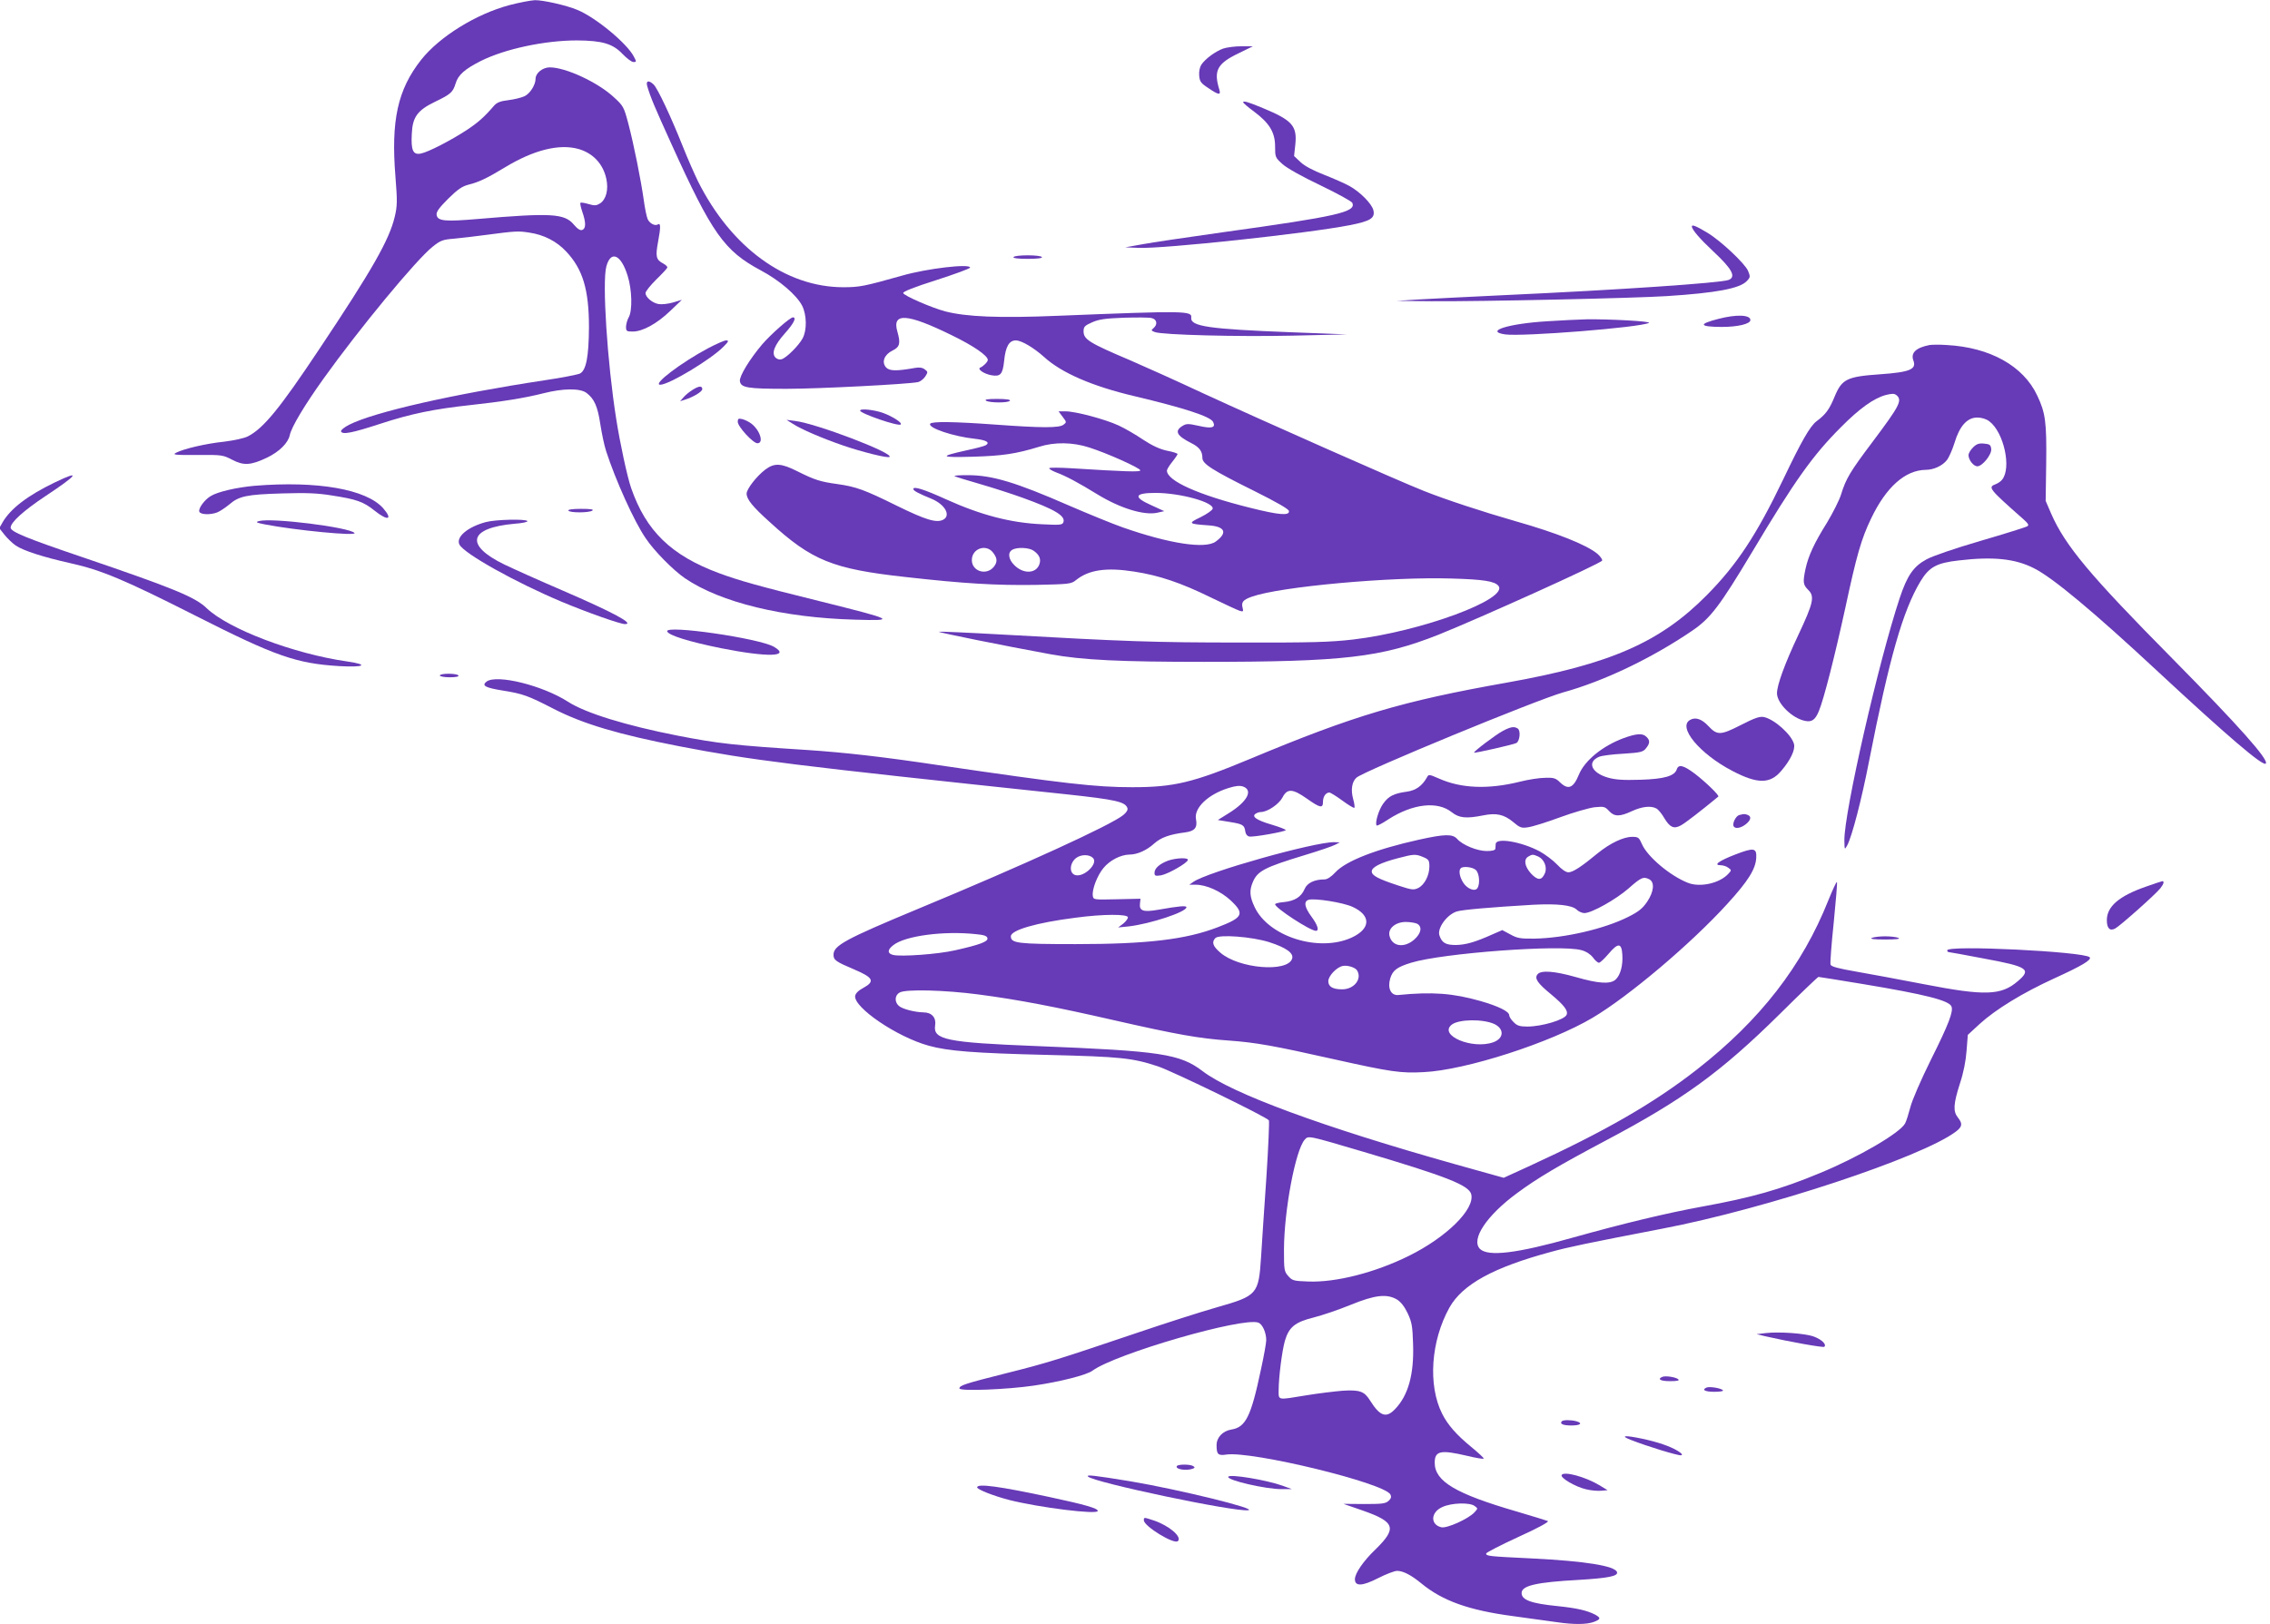
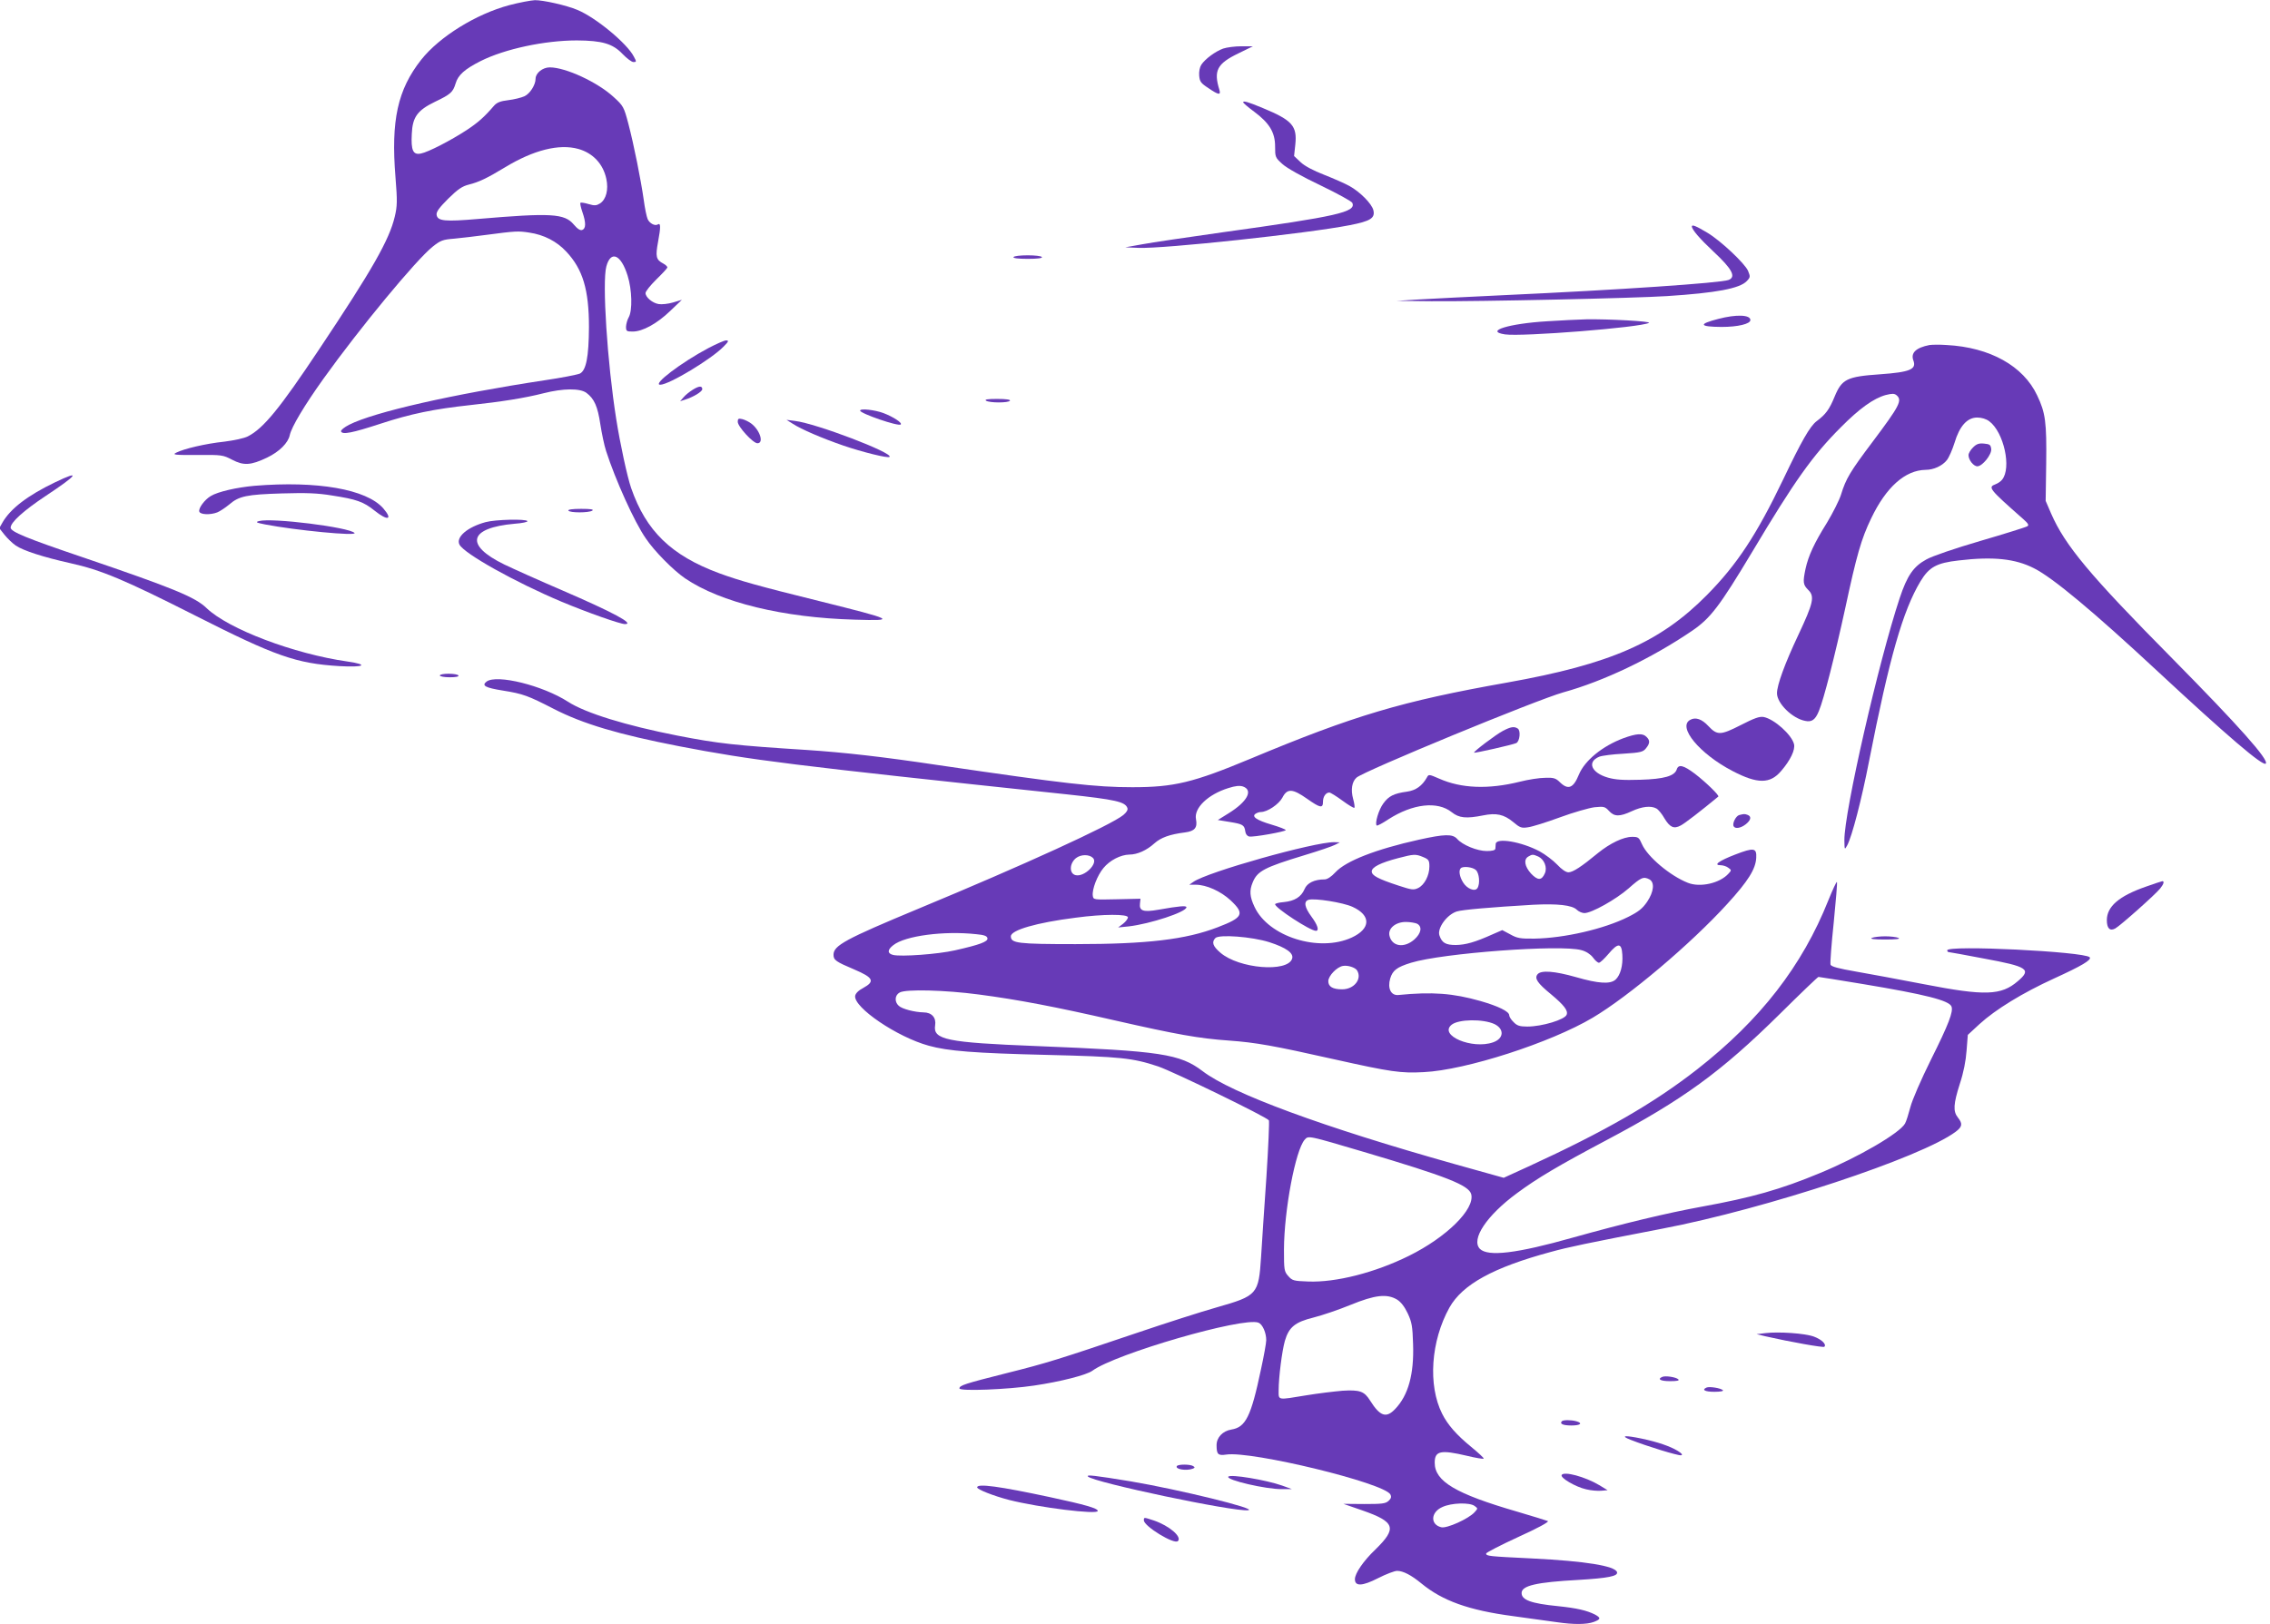
<svg xmlns="http://www.w3.org/2000/svg" version="1.0" width="1280pt" height="916pt" viewBox="0 0 1280 916" preserveAspectRatio="xMidYMid meet">
  <g transform="translate(0,916) scale(0.1,-0.1)" fill="#673ab7" stroke="none">
    <path d="M2872 9131 c-187 -50 -393 -177 -497 -308 -133 -169 -171 -342 -145 -662 11 -137 10 -164 -4 -223 -31 -131 -126 -298 -427 -749 -221 -332 -313 -445 -401 -490 -21 -11 -78 -23 -133 -30 -105 -11 -228 -40 -271 -62 -24 -12 -11 -14 117 -13 140 1 146 0 198 -27 65 -34 105 -32 197 12 69 33 119 83 128 127 10 46 82 167 190 318 204 285 523 671 616 745 44 35 57 40 122 45 40 4 120 13 178 21 167 22 182 23 245 13 82 -12 154 -49 208 -107 94 -100 128 -216 128 -426 -1 -169 -16 -244 -51 -262 -14 -6 -104 -24 -200 -38 -515 -78 -961 -179 -1102 -251 -27 -14 -47 -30 -45 -37 7 -20 63 -9 222 43 174 57 303 83 505 105 177 19 309 40 415 67 110 28 206 29 242 2 44 -33 63 -76 78 -176 8 -51 22 -120 33 -153 52 -161 159 -399 223 -491 48 -72 156 -181 222 -226 200 -136 553 -222 957 -233 237 -7 228 -2 -201 105 -340 84 -450 115 -564 157 -270 100 -412 238 -496 480 -22 63 -63 254 -84 388 -51 321 -80 774 -56 862 25 93 83 68 120 -52 25 -79 28 -197 6 -235 -8 -14 -14 -37 -15 -52 0 -26 3 -28 38 -28 55 0 136 44 211 116 l66 63 -50 -15 c-27 -8 -64 -12 -81 -9 -36 6 -74 39 -74 62 0 10 27 43 60 76 33 32 61 62 63 68 1 5 -9 15 -22 22 -42 22 -46 39 -30 125 15 80 15 107 -2 96 -16 -10 -46 6 -57 30 -6 14 -16 62 -22 108 -16 113 -56 313 -87 431 -25 94 -28 100 -83 150 -90 83 -270 167 -360 167 -40 0 -80 -32 -80 -64 0 -35 -32 -85 -63 -99 -18 -8 -58 -18 -91 -22 -44 -5 -64 -13 -80 -31 -55 -64 -90 -95 -155 -138 -89 -58 -216 -124 -258 -132 -44 -9 -56 18 -51 111 4 95 32 133 131 181 88 42 101 54 116 103 14 48 51 81 142 127 136 68 360 116 542 116 143 -1 202 -18 258 -77 24 -25 51 -45 61 -45 17 0 18 2 2 31 -38 74 -214 220 -318 263 -61 26 -195 56 -240 55 -22 -1 -87 -13 -144 -28z m389 -811 c82 -23 140 -84 158 -169 13 -61 -1 -115 -35 -138 -21 -13 -31 -14 -65 -4 -23 7 -43 10 -46 7 -3 -3 2 -26 11 -52 21 -61 20 -93 -1 -101 -11 -4 -26 5 -48 31 -52 62 -129 66 -540 31 -186 -16 -228 -12 -233 23 -3 17 15 41 65 91 55 54 78 70 117 80 56 14 101 35 205 98 160 97 304 133 412 103z" />
    <path d="M6897 8886 c-44 -16 -101 -58 -123 -91 -9 -14 -14 -39 -12 -62 3 -33 9 -42 52 -70 57 -39 71 -41 62 -10 -34 109 -13 148 107 206 l82 40 -65 0 c-36 0 -82 -6 -103 -13z" />
-     <path d="M3650 8673 c18 -62 42 -118 135 -323 230 -508 299 -605 505 -715 105 -56 201 -138 233 -199 26 -52 28 -137 3 -184 -21 -40 -90 -109 -118 -118 -12 -4 -26 0 -35 9 -24 24 -7 70 53 137 50 56 67 90 45 90 -16 0 -124 -95 -173 -152 -71 -84 -129 -179 -126 -207 5 -38 42 -44 263 -44 180 0 686 26 742 38 13 3 30 17 40 31 16 25 16 27 -3 41 -13 10 -31 12 -54 8 -106 -19 -145 -18 -164 3 -26 30 -10 72 37 95 41 20 46 41 27 107 -31 108 54 103 305 -20 124 -60 205 -116 205 -140 0 -11 -25 -36 -42 -43 -20 -8 19 -35 60 -43 53 -10 66 4 74 80 8 81 28 116 66 116 32 0 101 -41 160 -94 98 -89 270 -164 507 -220 290 -69 428 -115 445 -145 17 -33 -6 -40 -80 -23 -63 14 -71 13 -95 -2 -43 -28 -29 -54 52 -95 46 -23 63 -46 63 -84 0 -33 54 -68 294 -187 126 -63 192 -101 194 -112 5 -28 -56 -23 -219 18 -293 73 -469 152 -469 210 0 6 13 28 30 49 17 21 30 41 30 44 0 4 -27 13 -60 19 -41 9 -82 28 -134 62 -41 28 -103 64 -138 80 -75 35 -243 80 -300 80 l-39 0 23 -31 c23 -30 23 -31 4 -45 -25 -18 -121 -18 -381 1 -234 17 -361 19 -370 5 -14 -23 130 -72 253 -85 63 -7 86 -20 61 -36 -8 -5 -57 -18 -109 -29 -157 -35 -151 -41 35 -36 169 5 243 16 374 56 88 28 191 26 283 -4 101 -32 288 -116 288 -129 0 -10 -86 -7 -390 12 -63 4 -119 4 -123 1 -4 -4 14 -15 40 -25 54 -20 123 -57 229 -122 130 -80 265 -121 339 -105 l40 9 -72 33 c-106 47 -97 70 25 70 140 -1 327 -53 320 -89 -2 -9 -32 -30 -68 -48 -73 -35 -70 -38 43 -46 95 -6 111 -41 43 -91 -58 -44 -261 -13 -524 79 -57 20 -194 76 -305 124 -300 131 -432 171 -571 171 -44 0 -77 -2 -74 -5 2 -3 67 -23 144 -45 76 -22 184 -57 239 -77 183 -66 245 -103 231 -139 -6 -15 -20 -16 -119 -11 -179 8 -346 52 -543 141 -123 56 -184 75 -184 58 0 -10 29 -25 102 -55 77 -32 111 -94 67 -118 -38 -20 -98 -2 -263 79 -182 90 -229 107 -336 122 -94 13 -126 23 -222 71 -93 47 -131 49 -182 11 -49 -37 -106 -110 -106 -136 0 -32 34 -74 131 -161 236 -216 354 -264 761 -309 337 -38 513 -48 735 -45 192 4 203 5 230 27 72 58 171 73 329 48 138 -21 263 -63 430 -145 78 -38 152 -72 164 -76 20 -6 22 -4 17 16 -9 33 2 46 53 64 158 56 780 113 1125 102 179 -5 243 -15 264 -41 62 -74 -436 -258 -819 -303 -130 -15 -234 -18 -640 -17 -479 0 -647 6 -1339 45 -194 11 -356 18 -358 16 -4 -4 363 -78 630 -127 180 -33 395 -43 867 -43 787 0 997 25 1321 153 234 94 912 400 923 418 3 5 -9 23 -26 38 -61 51 -229 118 -461 184 -185 53 -398 123 -518 171 -140 55 -909 396 -1239 548 -156 73 -343 157 -415 188 -236 100 -265 119 -265 165 0 25 7 32 48 50 38 17 73 22 179 26 72 2 143 2 157 -2 30 -7 35 -36 10 -57 -14 -12 -13 -14 8 -22 43 -16 471 -27 778 -20 l305 7 -315 12 c-463 18 -568 33 -563 82 5 39 -28 40 -749 11 -335 -14 -520 -6 -639 25 -75 20 -232 88 -236 103 -3 8 63 34 186 73 105 34 191 65 191 71 0 23 -243 -5 -385 -46 -213 -60 -238 -65 -330 -65 -325 0 -632 224 -819 597 -19 39 -59 129 -87 200 -65 163 -140 323 -163 346 -28 27 -46 22 -36 -10z m1949 -2629 c26 -33 26 -55 4 -82 -42 -50 -123 -24 -123 39 0 65 80 93 119 43z m229 10 c33 -23 44 -48 32 -79 -20 -51 -90 -53 -140 -3 -34 33 -39 72 -12 87 26 16 95 13 120 -5z" />
    <path d="M7010 8583 c0 -4 28 -28 62 -53 86 -64 118 -117 118 -196 0 -60 1 -63 41 -99 25 -23 111 -71 216 -121 95 -46 176 -90 179 -99 20 -51 -82 -75 -731 -165 -198 -28 -403 -58 -455 -68 l-95 -17 75 -3 c139 -6 952 81 1191 128 118 23 144 40 133 85 -9 36 -75 103 -135 136 -25 14 -89 42 -142 63 -62 24 -111 50 -134 72 l-36 34 7 65 c11 105 -18 137 -182 205 -86 36 -112 43 -112 33z" />
    <path d="M9540 7883 c0 -18 46 -71 123 -143 104 -97 128 -142 84 -159 -45 -17 -617 -56 -1272 -86 -192 -9 -406 -20 -475 -24 l-125 -8 195 -2 c276 -2 1146 17 1330 29 279 18 411 43 450 85 20 21 20 25 7 57 -17 41 -155 171 -229 215 -63 38 -88 48 -88 36z" />
    <path d="M5715 7710 c-4 -6 25 -10 80 -10 55 0 84 4 80 10 -3 6 -39 10 -80 10 -41 0 -77 -4 -80 -10z" />
    <path d="M9688 7361 c-113 -29 -107 -44 19 -45 93 0 163 17 163 39 0 30 -80 33 -182 6z" />
    <path d="M8724 7348 c-216 -13 -355 -56 -238 -74 97 -14 766 39 812 65 15 9 -228 22 -353 20 -44 -1 -143 -6 -221 -11z" />
    <path d="M3995 7197 c-153 -81 -319 -207 -272 -207 49 0 288 144 357 215 29 29 31 35 14 35 -10 0 -55 -20 -99 -43z" />
    <path d="M10880 7214 c-76 -15 -107 -44 -91 -87 19 -50 -19 -66 -187 -78 -188 -13 -216 -27 -257 -126 -30 -73 -50 -100 -102 -139 -37 -28 -86 -114 -187 -326 -151 -315 -262 -483 -431 -654 -264 -267 -544 -390 -1128 -494 -592 -105 -861 -185 -1445 -429 -324 -135 -431 -161 -667 -161 -208 0 -380 20 -1090 124 -320 48 -534 72 -745 86 -407 26 -499 36 -730 81 -290 57 -518 127 -617 191 -143 92 -401 156 -459 114 -30 -23 -8 -35 92 -51 113 -18 142 -29 284 -102 167 -86 366 -145 710 -212 411 -79 616 -105 2183 -271 278 -30 331 -42 344 -77 4 -11 -4 -24 -23 -40 -70 -57 -559 -281 -1157 -529 -411 -171 -477 -207 -477 -259 0 -30 13 -39 117 -83 108 -46 118 -67 51 -104 -27 -14 -44 -31 -46 -45 -9 -65 236 -232 415 -281 108 -30 253 -42 673 -52 409 -10 477 -17 621 -65 85 -29 612 -285 624 -304 3 -6 -3 -150 -14 -319 -12 -169 -25 -371 -30 -450 -14 -213 -20 -220 -251 -286 -85 -24 -288 -89 -450 -144 -444 -150 -507 -170 -735 -227 -234 -59 -265 -69 -265 -86 0 -17 273 -6 420 16 150 22 298 60 330 84 131 96 849 304 936 271 23 -9 44 -56 44 -99 0 -15 -13 -89 -30 -166 -56 -266 -86 -325 -167 -338 -48 -8 -83 -44 -83 -88 0 -52 8 -60 55 -53 144 21 890 -160 925 -225 7 -14 4 -23 -10 -36 -17 -16 -38 -18 -138 -18 l-117 1 107 -37 c186 -65 197 -100 73 -221 -67 -64 -115 -134 -115 -167 0 -41 41 -40 131 6 45 23 93 41 107 41 34 0 80 -24 137 -71 119 -98 267 -151 515 -184 102 -14 215 -30 253 -35 90 -13 163 -13 204 2 40 15 41 23 6 42 -46 23 -102 36 -208 47 -152 15 -205 35 -205 74 0 42 84 61 320 74 167 10 225 21 218 44 -12 35 -177 62 -478 77 -245 12 -260 13 -260 28 0 5 81 47 181 93 108 49 175 85 167 90 -7 3 -85 27 -173 53 -348 101 -465 171 -465 276 0 67 33 74 182 39 49 -12 92 -19 94 -16 3 3 -29 32 -70 66 -83 68 -133 125 -164 187 -81 161 -64 410 41 599 73 130 246 226 572 314 102 28 198 48 628 131 586 112 1462 402 1655 547 37 28 40 45 12 80 -28 35 -25 77 11 190 21 63 34 130 38 187 l7 89 66 61 c91 83 243 176 420 257 156 71 215 106 201 120 -32 32 -803 70 -803 39 0 -5 3 -10 8 -10 4 0 93 -16 197 -36 250 -46 272 -61 193 -128 -94 -81 -185 -84 -530 -17 -139 27 -313 59 -387 72 -92 16 -135 27 -139 38 -3 8 5 115 18 238 12 123 21 226 18 228 -3 3 -24 -43 -48 -102 -147 -370 -384 -676 -741 -955 -246 -192 -521 -350 -952 -548 l-138 -63 -272 76 c-747 210 -1260 399 -1425 525 -129 98 -234 114 -937 142 -508 20 -585 36 -572 117 7 43 -19 73 -66 73 -49 1 -120 19 -139 37 -25 22 -23 60 5 75 34 20 256 14 445 -11 222 -29 435 -70 767 -146 352 -80 475 -102 645 -114 151 -11 248 -28 595 -106 318 -71 374 -79 503 -72 236 11 716 166 953 307 204 121 554 417 758 641 119 130 161 198 164 261 3 56 -13 59 -119 18 -91 -35 -125 -60 -82 -60 13 0 33 -6 43 -14 19 -13 19 -15 2 -33 -49 -55 -161 -80 -230 -52 -101 40 -227 147 -258 217 -17 39 -21 42 -56 42 -49 0 -124 -36 -192 -91 -93 -77 -142 -109 -167 -109 -14 0 -38 16 -64 44 -23 24 -67 57 -98 74 -103 55 -246 79 -248 42 -1 -8 -2 -21 -2 -27 -1 -9 -19 -13 -49 -13 -53 0 -137 34 -167 69 -26 28 -70 27 -215 -5 -243 -54 -412 -120 -471 -184 -23 -25 -46 -40 -61 -40 -57 0 -99 -20 -113 -55 -19 -44 -56 -67 -117 -73 -27 -2 -49 -8 -49 -12 0 -21 198 -150 230 -150 20 0 10 33 -25 80 -39 53 -45 86 -16 95 34 10 194 -15 248 -40 105 -48 103 -123 -5 -173 -185 -85 -470 5 -548 173 -27 57 -30 92 -10 139 26 63 66 84 290 152 83 25 162 52 176 60 l25 13 -32 1 c-113 1 -715 -168 -794 -224 l-23 -16 36 0 c61 0 142 -37 197 -88 81 -76 71 -97 -73 -152 -179 -69 -398 -95 -801 -95 -327 0 -365 5 -365 44 0 35 144 77 365 105 156 21 295 21 295 2 0 -8 -12 -24 -27 -36 l-28 -21 60 6 c120 14 325 81 325 108 0 10 -40 7 -158 -14 -85 -15 -109 -7 -104 35 l3 27 -133 -3 c-132 -3 -133 -3 -136 20 -5 35 25 114 60 156 36 44 97 75 146 76 45 0 98 24 141 63 37 33 86 51 173 62 55 7 71 27 62 74 -13 63 67 140 182 176 41 13 64 15 83 9 59 -21 24 -86 -81 -151 l-61 -38 67 -11 c74 -12 83 -17 88 -54 2 -15 11 -26 22 -28 24 -5 206 28 206 36 0 4 -36 18 -80 31 -85 25 -115 46 -89 62 8 5 20 9 28 9 38 0 102 44 122 81 27 53 57 52 139 -6 75 -53 90 -55 90 -17 0 29 16 52 36 52 6 0 40 -21 74 -46 34 -25 64 -43 67 -40 3 3 0 25 -7 50 -14 51 -7 97 19 120 41 37 1016 439 1166 481 228 63 498 192 726 347 104 71 154 136 341 448 237 397 339 541 498 700 106 107 185 163 253 182 37 9 48 9 61 -1 34 -29 18 -59 -135 -263 -127 -169 -150 -207 -178 -298 -10 -32 -46 -103 -79 -158 -72 -115 -105 -187 -121 -260 -16 -76 -14 -90 15 -119 38 -37 29 -74 -56 -255 -76 -161 -120 -282 -120 -328 0 -57 86 -142 159 -156 37 -8 57 6 77 55 28 66 91 315 149 581 64 298 90 390 146 506 84 176 191 272 307 274 46 0 95 23 120 55 12 15 31 59 43 97 28 94 71 143 128 143 25 0 51 -8 68 -21 82 -61 127 -264 72 -330 -7 -9 -23 -20 -36 -25 -45 -17 -39 -25 157 -198 26 -23 32 -33 22 -39 -7 -5 -125 -42 -262 -82 -147 -43 -273 -86 -307 -105 -74 -40 -109 -92 -151 -218 -120 -362 -313 -1207 -312 -1366 1 -55 1 -56 16 -29 27 50 82 262 123 474 115 586 191 850 290 1015 49 81 91 104 216 118 194 23 318 10 424 -44 106 -53 336 -245 696 -580 396 -368 595 -538 611 -522 20 20 -153 214 -526 592 -469 474 -605 638 -684 818 l-31 72 3 210 c3 234 -4 287 -51 385 -78 166 -266 271 -510 284 -39 3 -83 2 -97 0z m-4717 -2893 c31 -31 -49 -109 -98 -97 -37 9 -35 66 2 96 28 22 75 22 96 1z m1862 5 c31 -13 35 -19 35 -53 0 -51 -28 -105 -64 -122 -25 -12 -37 -10 -110 14 -116 38 -151 57 -151 80 0 24 49 49 149 75 88 23 98 24 141 6z m649 3 c34 -16 52 -62 37 -95 -18 -41 -40 -41 -78 -1 -36 40 -43 80 -15 96 22 13 26 13 56 0z m-352 -76 c19 -17 25 -77 9 -102 -14 -22 -59 -4 -81 32 -20 32 -26 68 -13 80 12 13 67 7 85 -10z m979 -53 c30 -17 25 -69 -13 -126 -27 -39 -48 -56 -108 -86 -136 -68 -359 -119 -527 -122 -80 -1 -98 2 -137 24 l-45 24 -53 -23 c-102 -46 -154 -60 -209 -61 -57 0 -78 12 -92 53 -15 40 41 118 97 136 30 10 193 24 431 38 137 7 220 -2 246 -28 10 -10 30 -19 43 -19 41 0 178 77 249 139 70 62 84 69 118 51z m-1310 -250 c30 -17 23 -54 -16 -89 -57 -50 -126 -40 -140 21 -10 41 34 78 92 78 24 0 53 -5 64 -10z m-2486 -59 c44 -4 61 -10 63 -23 4 -19 -45 -37 -183 -68 -96 -22 -305 -37 -349 -26 -33 8 -33 29 1 55 66 53 286 82 468 62z m1652 -45 c96 -31 139 -62 129 -93 -25 -79 -300 -57 -405 34 -42 36 -50 59 -28 82 21 22 206 8 304 -23z m1991 -71 c4 -61 -11 -115 -38 -140 -30 -27 -96 -23 -224 14 -120 34 -196 40 -216 16 -19 -23 -1 -50 76 -113 73 -61 97 -92 88 -115 -10 -28 -139 -67 -222 -67 -43 0 -58 5 -77 25 -14 13 -25 31 -25 39 0 21 -61 51 -162 80 -155 44 -271 53 -463 34 -42 -4 -62 38 -46 93 14 46 37 64 118 89 176 54 842 104 960 71 27 -7 51 -23 65 -41 12 -17 27 -30 34 -30 7 0 31 23 54 50 54 64 74 63 78 -5z m-1496 -88 c30 -48 -16 -107 -84 -107 -53 0 -78 15 -78 46 0 30 49 81 83 86 27 5 69 -9 79 -25z m2851 -77 c355 -59 488 -93 501 -127 11 -28 -15 -98 -115 -298 -57 -115 -107 -230 -117 -270 -10 -38 -23 -80 -30 -92 -30 -54 -263 -190 -479 -279 -223 -93 -387 -139 -668 -190 -197 -36 -439 -94 -725 -174 -318 -90 -479 -109 -525 -64 -52 53 37 188 210 315 115 85 230 153 501 297 433 229 648 385 980 713 116 115 214 209 218 209 4 0 116 -18 249 -40z m-2076 -226 c57 -28 53 -82 -8 -103 -118 -41 -307 39 -234 99 39 32 177 34 242 4z m-737 -721 c469 -139 593 -188 606 -239 21 -84 -139 -242 -351 -347 -192 -95 -412 -151 -568 -145 -83 3 -90 5 -113 31 -23 26 -24 35 -24 150 1 222 65 561 117 619 21 24 18 24 333 -69z m188 -833 c22 -14 42 -40 60 -78 23 -49 27 -73 30 -172 6 -171 -27 -290 -101 -367 -50 -53 -85 -42 -141 47 -33 53 -58 62 -156 56 -47 -4 -139 -15 -205 -26 -164 -27 -155 -29 -155 28 0 74 19 222 35 279 23 78 57 106 162 132 48 12 142 44 208 71 139 57 206 64 263 30z m437 -1164 c19 -14 19 -14 0 -35 -33 -37 -157 -93 -188 -85 -63 15 -60 85 6 114 51 24 154 27 182 6z" />
    <path d="M3905 6961 c-16 -10 -39 -28 -50 -41 l-20 -23 25 8 c49 15 100 46 100 60 0 20 -19 19 -55 -4z" />
    <path d="M5560 6900 c20 -13 127 -13 135 0 4 6 -22 10 -72 10 -54 0 -73 -3 -63 -10z" />
    <path d="M4850 6844 c0 -16 217 -91 229 -78 10 9 -42 43 -97 64 -48 18 -132 28 -132 14z" />
    <path d="M4160 6781 c0 -27 86 -121 111 -121 38 0 14 75 -36 112 -12 9 -34 20 -49 24 -22 5 -26 3 -26 -15z" />
    <path d="M4470 6770 c47 -31 166 -82 285 -123 105 -36 253 -73 261 -64 23 22 -414 189 -534 203 l-47 6 35 -22z" />
    <path d="M11125 6636 c-14 -14 -25 -33 -25 -43 0 -27 28 -63 50 -63 28 0 82 67 78 98 -3 23 -8 27 -40 30 -29 3 -43 -2 -63 -22z" />
    <path d="M311 6440 c-156 -75 -252 -149 -297 -227 l-18 -32 30 -38 c17 -21 45 -48 63 -60 42 -29 158 -66 306 -99 176 -39 305 -93 708 -297 450 -228 567 -269 810 -284 141 -8 170 8 46 26 -302 43 -671 183 -794 301 -64 62 -185 112 -699 287 -316 107 -406 144 -406 167 0 30 73 96 198 179 181 120 201 148 53 77z" />
    <path d="M1435 6420 c-100 -9 -206 -33 -247 -58 -35 -21 -71 -70 -64 -88 6 -17 62 -19 101 -4 15 6 45 26 67 44 55 48 99 57 298 63 137 4 200 2 284 -12 136 -21 176 -35 238 -85 75 -60 105 -52 49 13 -95 108 -372 156 -726 127z" />
    <path d="M3205 6280 c8 -13 115 -13 135 0 10 7 -9 10 -63 10 -50 0 -76 -4 -72 -10z" />
    <path d="M1460 6221 c-21 -6 -15 -9 35 -19 171 -33 521 -67 504 -48 -29 32 -466 87 -539 67z" />
    <path d="M2738 6215 c-103 -28 -169 -85 -147 -127 28 -52 315 -212 576 -322 146 -61 330 -126 357 -126 57 0 -66 66 -353 190 -128 55 -275 121 -327 146 -226 110 -201 207 58 230 43 3 75 10 72 15 -8 13 -182 9 -236 -6z" />
-     <path d="M3762 5599 c7 -22 121 -58 304 -95 262 -52 395 -49 298 8 -82 48 -614 125 -602 87z" />
    <path d="M2480 5350 c0 -5 25 -10 56 -10 34 0 53 4 49 10 -3 6 -28 10 -56 10 -27 0 -49 -4 -49 -10z" />
    <path d="M9815 5070 c-114 -58 -132 -58 -182 -5 -36 39 -72 52 -102 35 -74 -39 52 -192 239 -289 140 -73 211 -73 273 0 53 61 81 121 73 152 -13 53 -111 141 -171 153 -24 4 -52 -6 -130 -46z" />
    <path d="M8475 5038 c-40 -21 -168 -118 -163 -123 4 -4 220 45 238 54 20 10 26 71 8 82 -20 13 -39 10 -83 -13z" />
    <path d="M9153 4996 c-117 -44 -217 -125 -250 -205 -31 -76 -60 -88 -106 -44 -24 24 -36 28 -85 26 -31 0 -95 -10 -142 -22 -177 -44 -330 -38 -454 17 -58 25 -60 26 -70 7 -27 -48 -63 -73 -112 -80 -74 -10 -104 -25 -134 -67 -26 -35 -49 -113 -37 -124 3 -3 33 13 66 35 137 88 277 104 357 40 41 -33 82 -37 177 -18 74 15 117 6 169 -37 38 -32 47 -36 84 -30 24 3 104 28 180 56 76 28 164 53 195 57 53 5 59 4 82 -21 30 -33 60 -33 129 -1 56 26 107 32 138 15 11 -6 31 -30 45 -55 31 -51 53 -62 92 -41 22 11 114 82 212 163 8 6 -71 82 -132 129 -64 48 -92 55 -102 25 -12 -38 -71 -55 -206 -59 -97 -3 -139 0 -182 12 -94 27 -120 89 -49 118 15 6 76 14 136 17 97 6 111 10 127 30 23 28 24 45 3 65 -21 22 -57 19 -131 -8z" />
    <path d="M9807 4563 c-19 -5 -41 -49 -31 -64 9 -15 40 -10 68 12 29 23 34 44 10 53 -17 6 -19 6 -47 -1z" />
-     <path d="M6587 4306 c-48 -18 -77 -43 -77 -69 0 -17 5 -19 37 -14 38 7 145 67 151 86 5 15 -64 13 -111 -3z" />
    <path d="M12100 4159 c-152 -53 -220 -112 -220 -189 0 -46 17 -63 47 -47 28 15 229 194 254 226 20 25 24 41 12 41 -5 -1 -46 -14 -93 -31z" />
    <path d="M10555 3870 c-13 -6 13 -9 75 -9 62 0 88 3 75 9 -11 5 -45 9 -75 9 -30 0 -64 -4 -75 -9z" />
    <path d="M9955 1641 l-50 -6 50 -12 c141 -32 326 -65 332 -59 14 13 -15 41 -58 57 -50 19 -200 29 -274 20z" />
    <path d="M9373 1394 c-30 -13 -9 -24 44 -24 39 0 54 3 47 10 -13 13 -74 22 -91 14z" />
    <path d="M9623 1334 c-30 -13 -9 -24 44 -24 35 0 53 4 48 9 -12 12 -76 22 -92 15z" />
    <path d="M8807 1144 c-14 -15 7 -24 54 -24 51 0 66 13 27 24 -30 8 -73 8 -81 0z" />
    <path d="M9195 1039 c94 -37 268 -90 284 -87 11 2 5 10 -19 25 -43 26 -113 50 -203 69 -96 20 -123 17 -62 -7z" />
    <path d="M6636 891 c-11 -18 53 -28 89 -15 13 5 14 8 3 15 -17 11 -85 11 -92 0z" />
    <path d="M8806 841 c-10 -16 79 -68 138 -81 28 -7 67 -10 86 -8 l35 3 -48 29 c-79 47 -198 79 -211 57z" />
    <path d="M6135 832 c32 -33 823 -200 903 -190 59 7 -391 117 -663 163 -201 33 -252 39 -240 27z" />
    <path d="M6926 831 c-12 -19 214 -71 302 -70 l57 0 -55 20 c-91 32 -294 66 -304 50z" />
    <path d="M5510 771 c0 -12 92 -48 180 -71 170 -43 500 -84 500 -62 0 15 -70 35 -270 78 -285 61 -410 78 -410 55z" />
    <path d="M6450 585 c0 -33 171 -138 192 -117 24 24 -48 86 -135 116 -58 19 -57 19 -57 1z" />
  </g>
</svg>